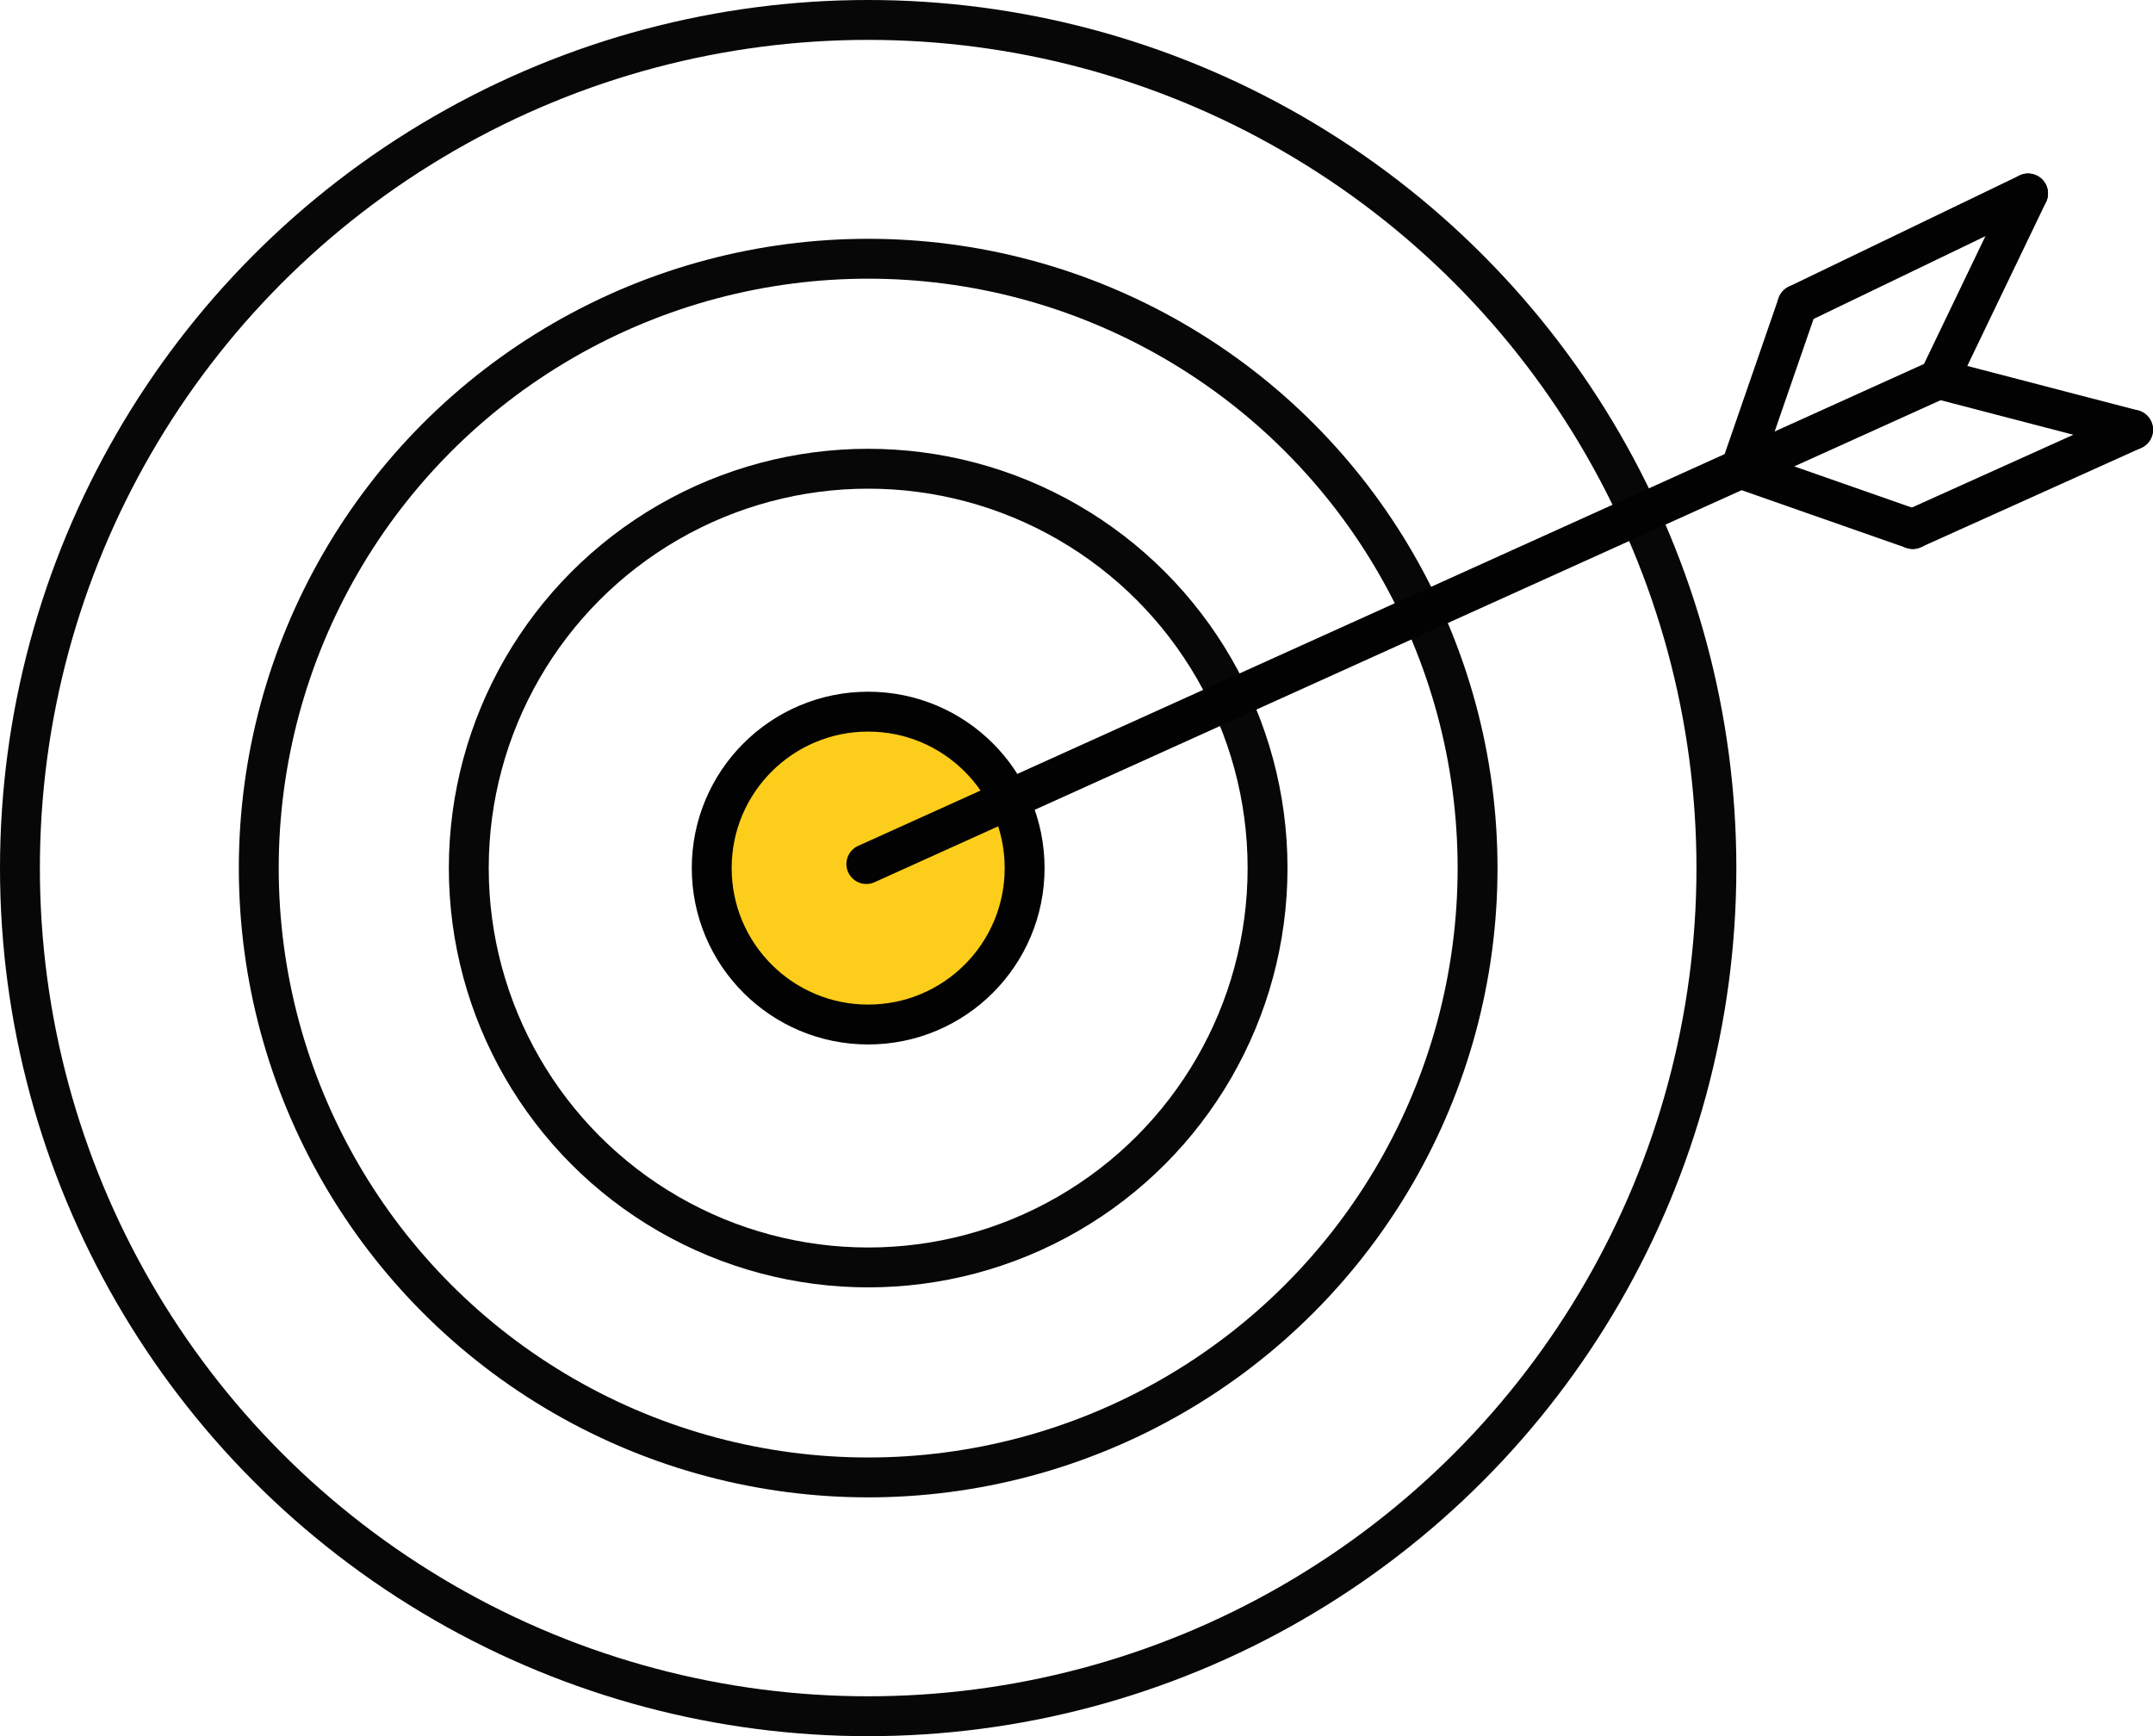
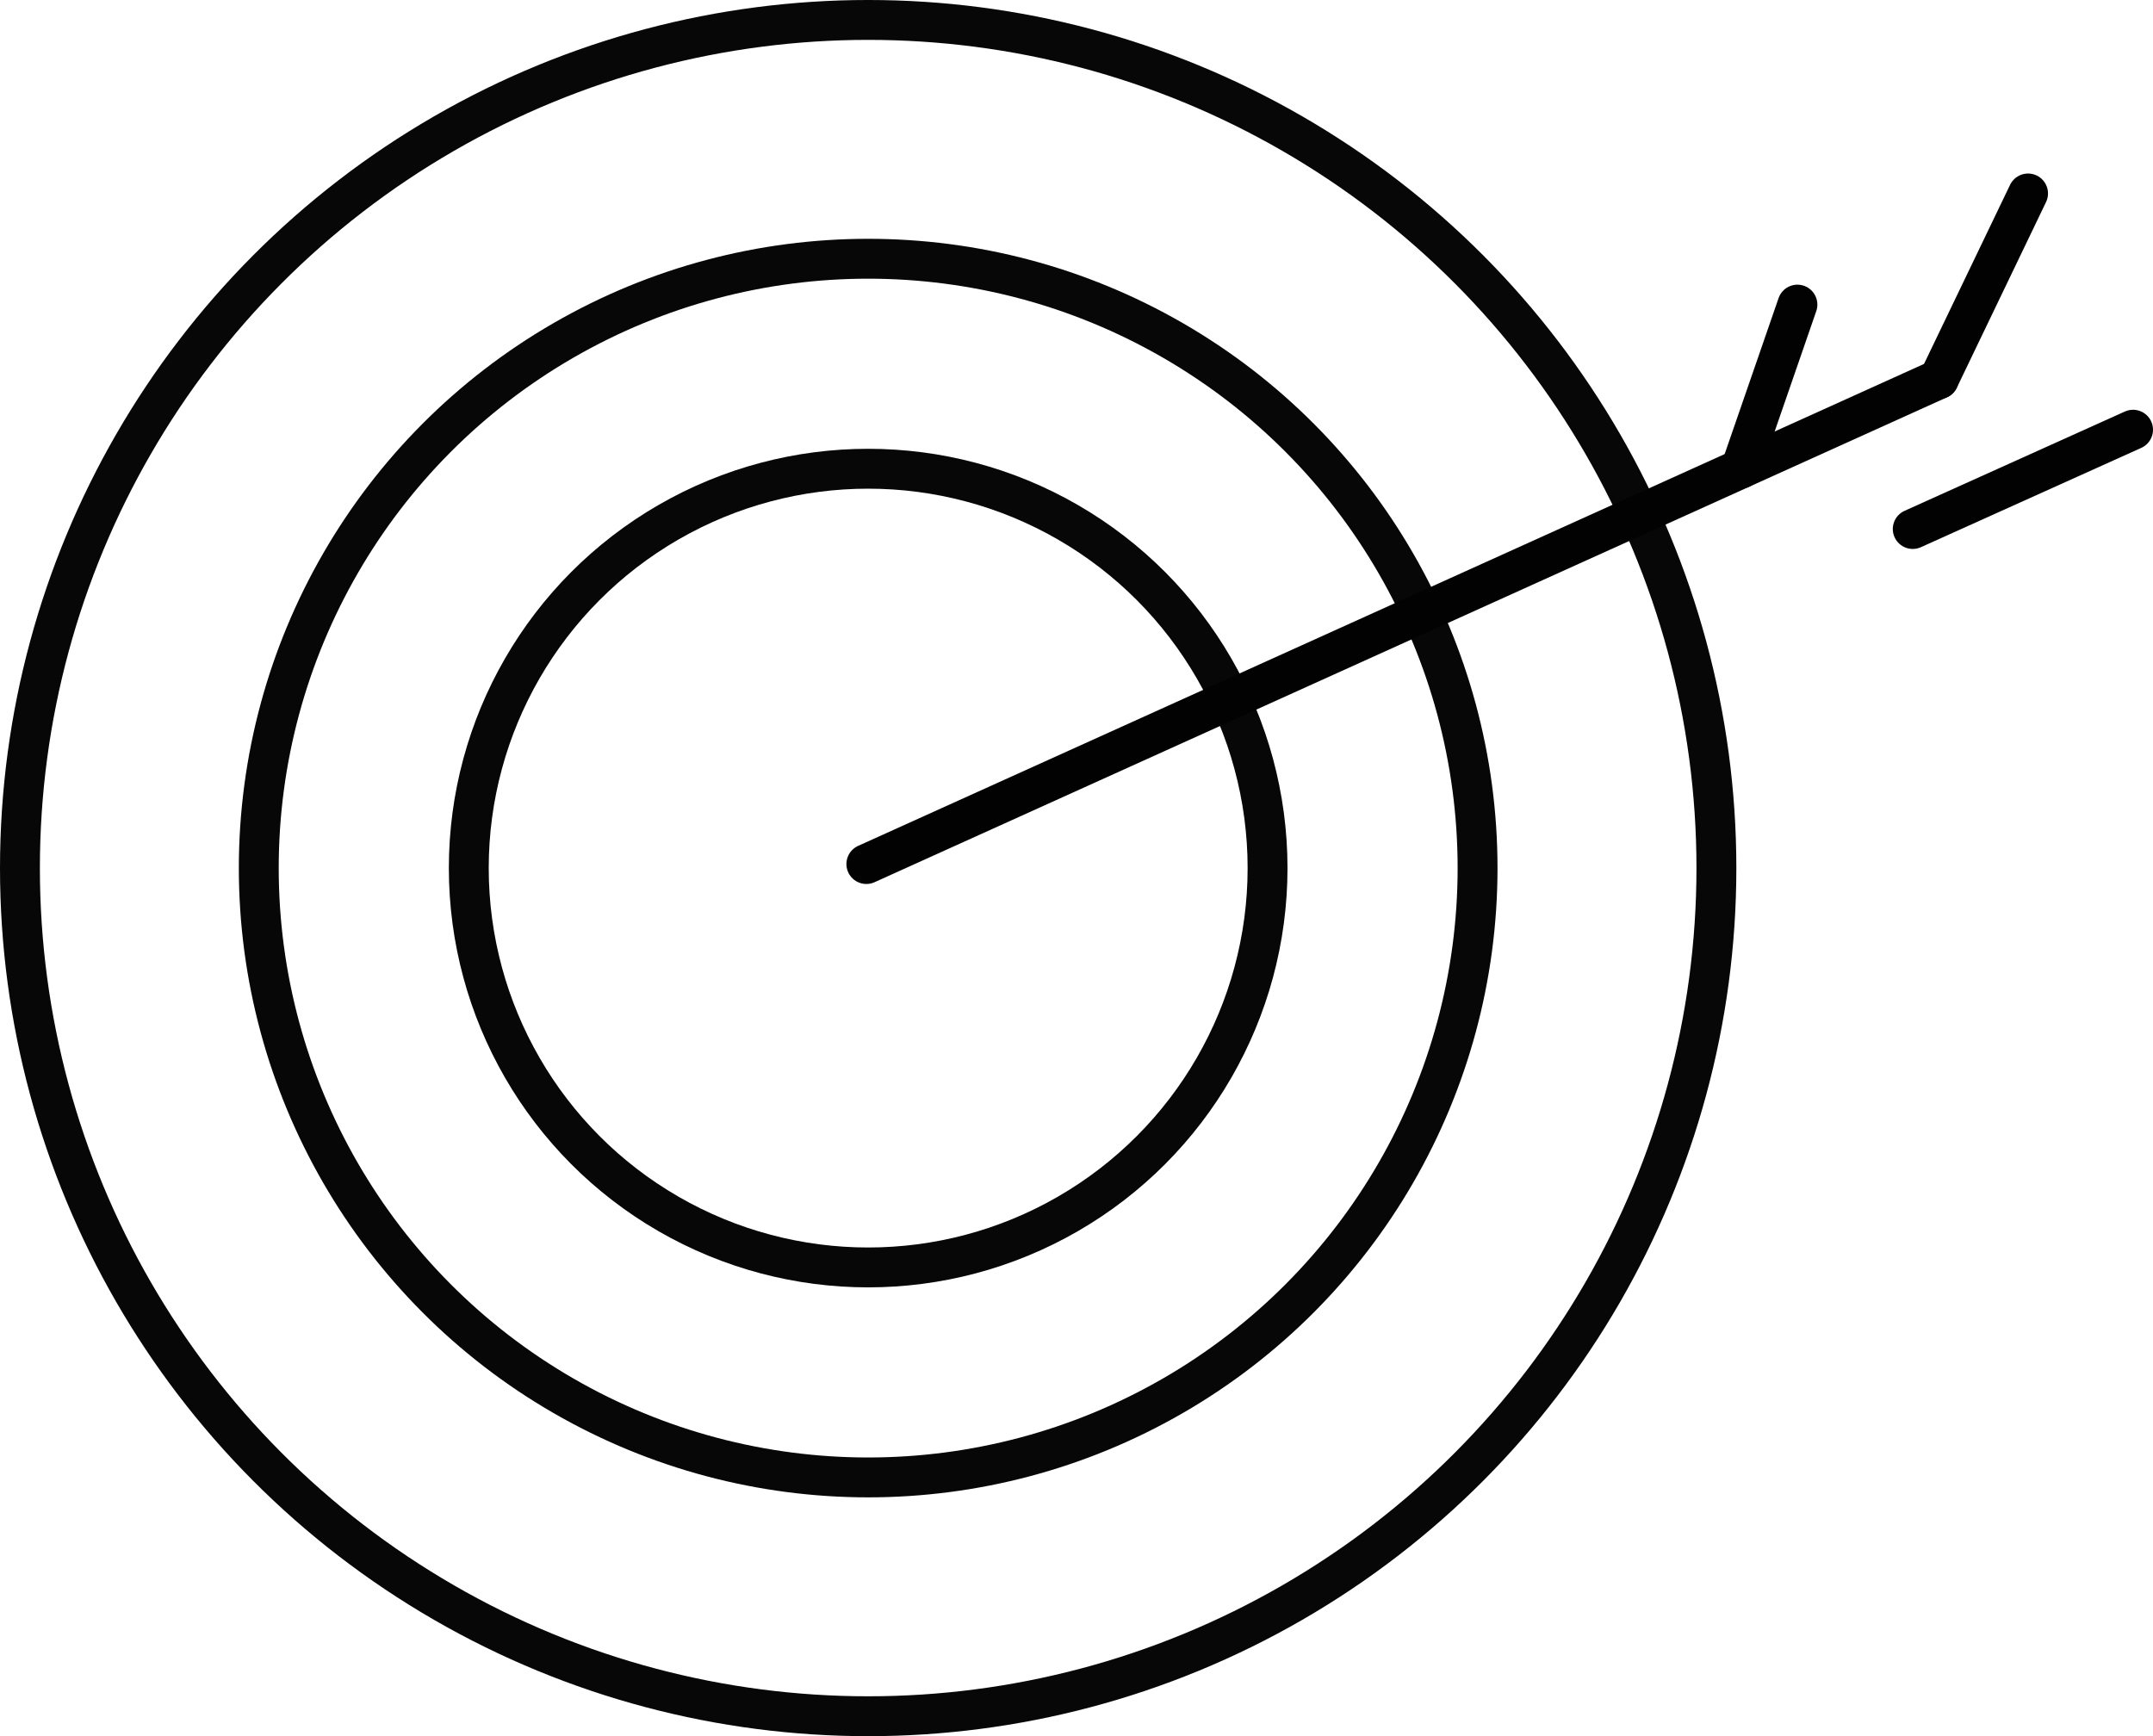
<svg xmlns="http://www.w3.org/2000/svg" id="Слой_1" data-name="Слой 1" viewBox="0 0 377.89 304.76">
  <defs>
    <style>.cls-1,.cls-3{fill:none;}.cls-1{stroke:#070707;}.cls-1,.cls-2,.cls-3{stroke-miterlimit:10;stroke-width:7px;}.cls-2{fill:#fdcd1b;}.cls-2,.cls-3{stroke:#020202;}.cls-3{stroke-linecap:round;}</style>
  </defs>
  <title>Мишень</title>
  <circle class="cls-1" cx="152.38" cy="152.38" r="70.1" />
-   <circle class="cls-2" cx="152.38" cy="152.38" r="27.46" />
  <circle class="cls-1" cx="152.38" cy="152.38" r="106.96" />
  <circle class="cls-1" cx="152.38" cy="152.38" r="148.88" />
  <line class="cls-3" x1="305.52" y1="82.28" x2="315.48" y2="53.47" />
-   <line class="cls-3" x1="355.96" y1="33.96" x2="315.48" y2="53.47" />
  <line class="cls-3" x1="340.3" y1="66.55" x2="355.96" y2="33.96" />
-   <line class="cls-3" x1="374.39" y1="75.43" x2="340.3" y2="66.55" />
  <line class="cls-3" x1="335.72" y1="92.86" x2="374.39" y2="75.43" />
-   <line class="cls-3" x1="305.52" y1="82.28" x2="335.72" y2="92.86" />
  <line class="cls-3" x1="152.06" y1="151.67" x2="340.3" y2="66.55" />
</svg>